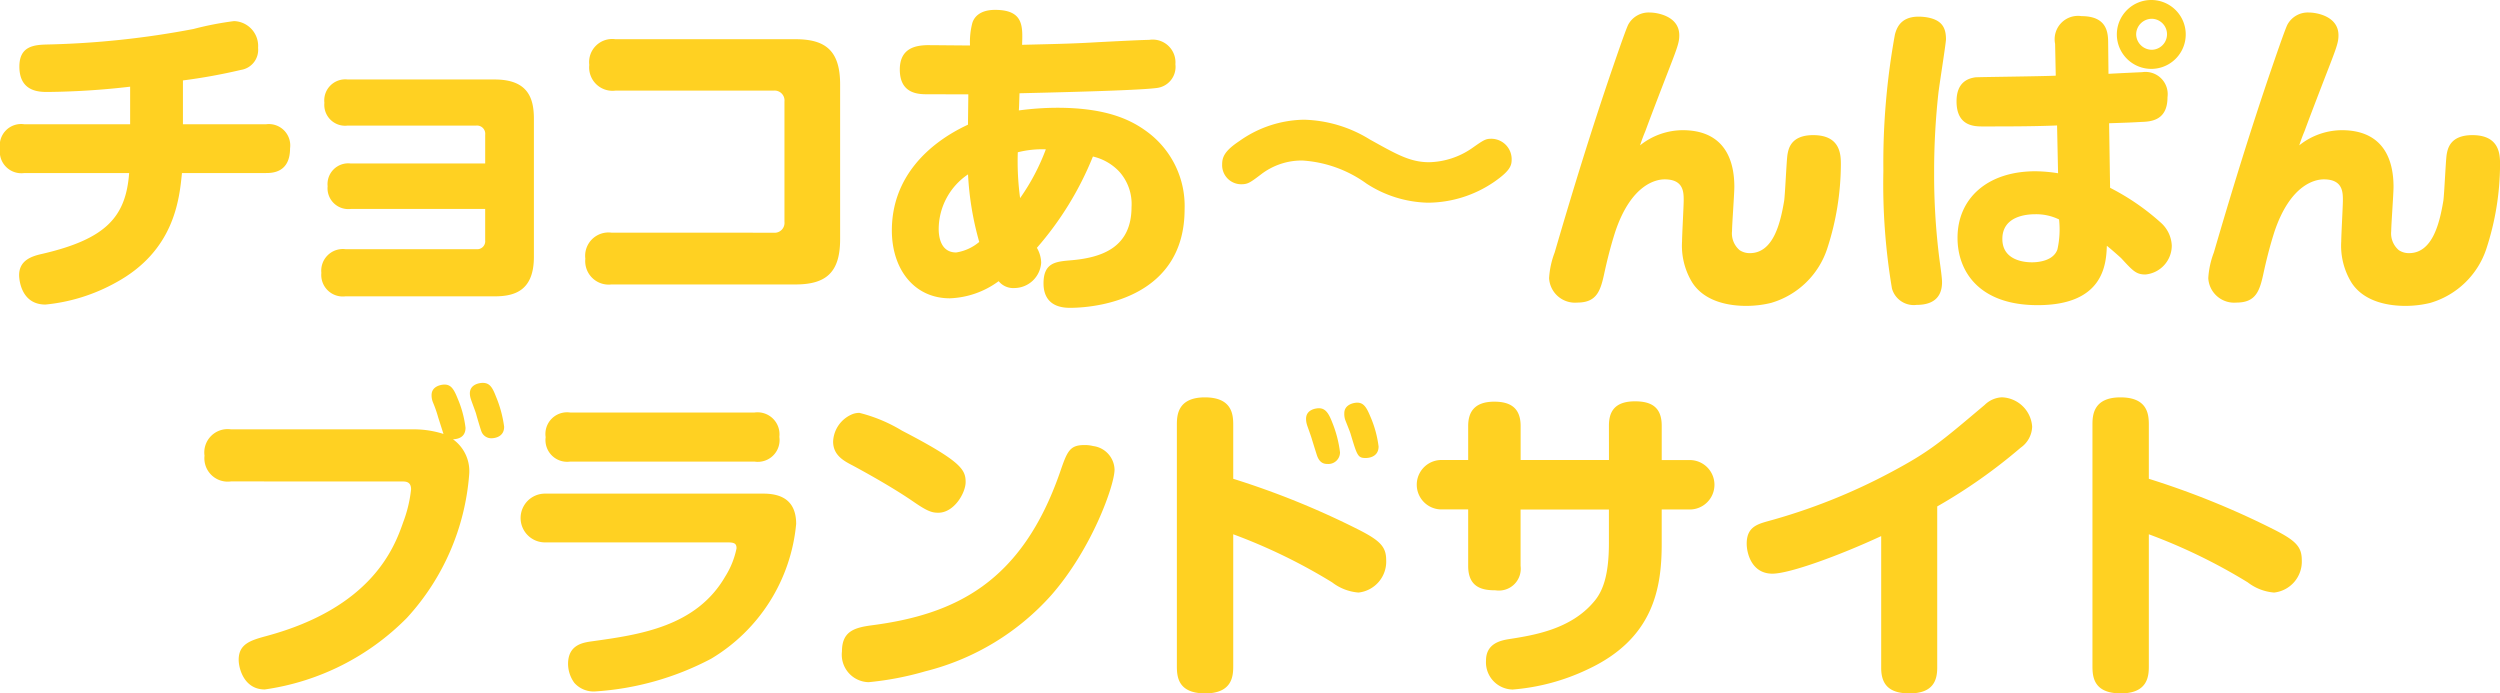
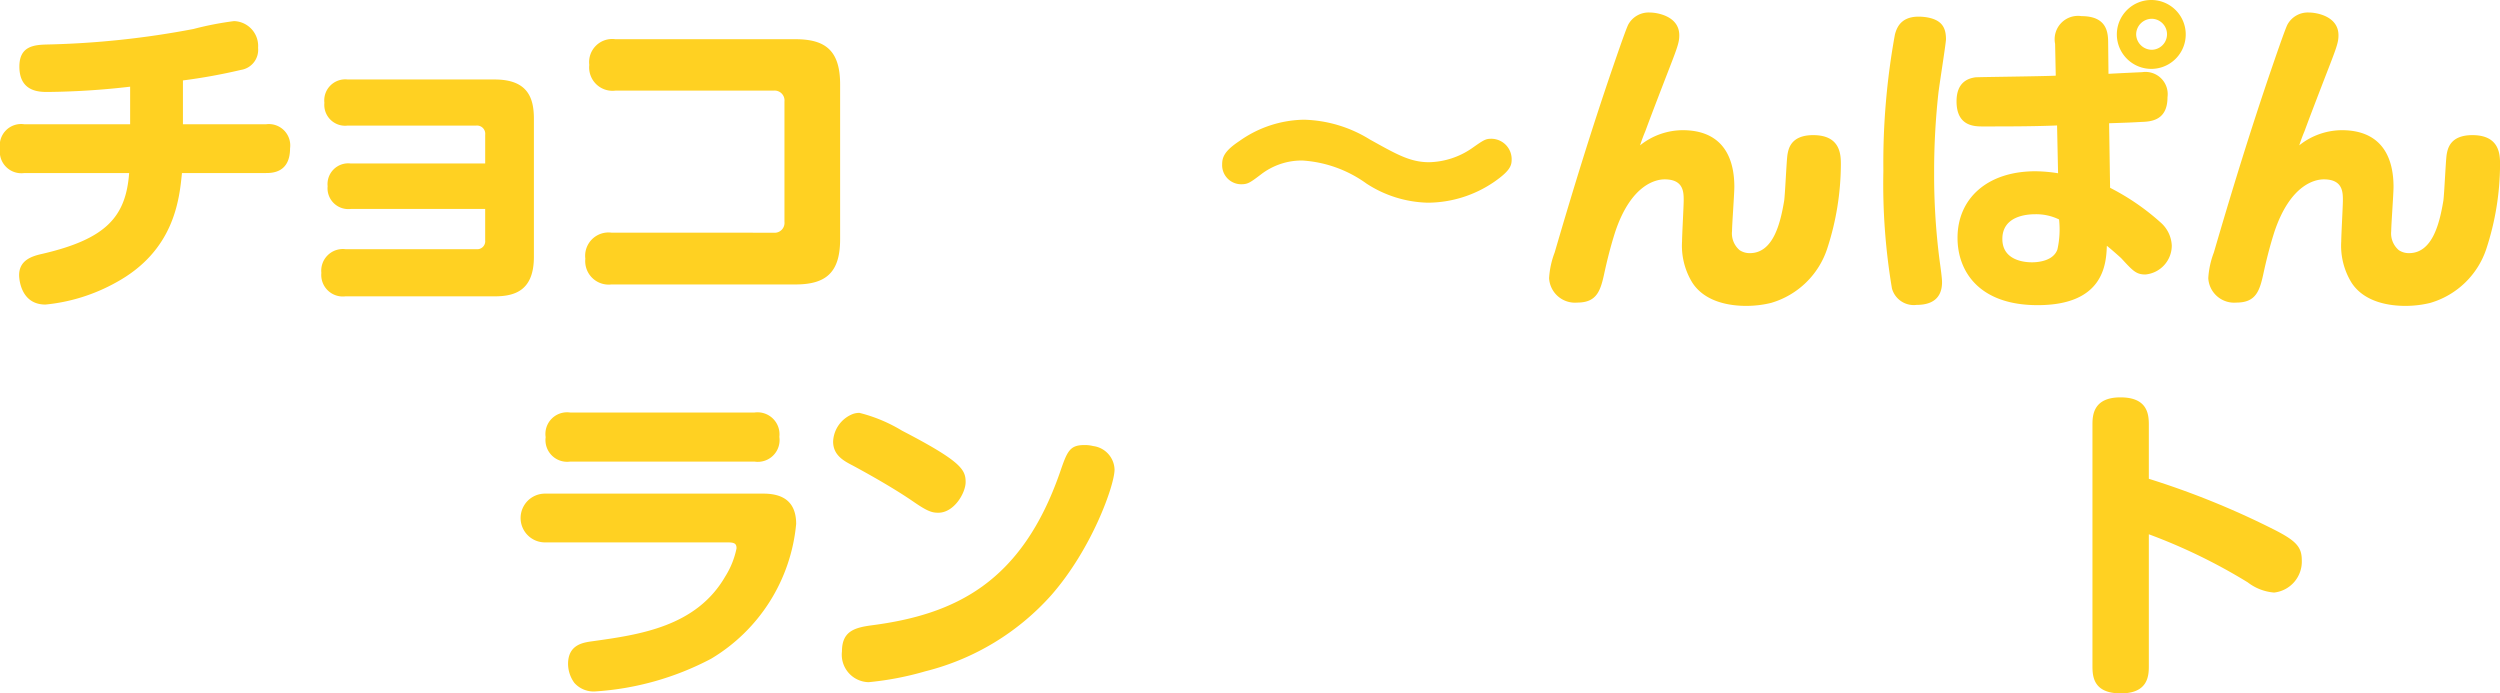
<svg xmlns="http://www.w3.org/2000/svg" viewBox="0 0 182.042 50.49">
  <path d="M14.521,9.312h6.048a1.556,1.556,0,0,1,1.752,1.751c0,1.776-1.3,1.8-1.752,1.8h-6.12c-.192,1.968-.576,5.665-4.8,7.969A13.18,13.18,0,0,1,4.512,22.44c-1.872,0-1.92-2.016-1.92-2.136,0-1.1.936-1.392,1.7-1.56,4.633-1.08,6.073-2.688,6.312-5.881H2.976A1.572,1.572,0,0,1,1.2,11.087,1.557,1.557,0,0,1,2.976,9.312h7.7V6.575a55.971,55.971,0,0,1-6,.384c-.6,0-2.065,0-2.065-1.849,0-1.488,1.056-1.584,2.04-1.607A64.025,64.025,0,0,0,15.289,2.374,23.13,23.13,0,0,1,18.241,1.8a1.811,1.811,0,0,1,1.752,1.945,1.48,1.48,0,0,1-1.248,1.608,41.379,41.379,0,0,1-4.224.767Z" transform="translate(-1.2 -0.263)" fill="#ffd122" />
  <path d="M26.737,15.479a1.515,1.515,0,0,1-1.68-1.656,1.51,1.51,0,0,1,1.68-1.656H36.53V10.079a.6.6,0,0,0-.648-.672H26.521a1.518,1.518,0,0,1-1.7-1.656,1.532,1.532,0,0,1,1.7-1.7h10.7c2.472,0,2.856,1.416,2.856,2.88V18.96c0,2.448-1.368,2.881-2.856,2.881H26.354A1.568,1.568,0,0,1,24.6,20.136a1.576,1.576,0,0,1,1.753-1.729h9.528a.582.582,0,0,0,.648-.647V15.479Z" transform="translate(-1.2 -0.263)" fill="#ffd122" />
  <path d="M57.53,17.208a.719.719,0,0,0,.792-.793V7.655a.72.72,0,0,0-.792-.793H46.01a1.7,1.7,0,0,1-1.9-1.871,1.683,1.683,0,0,1,1.9-1.873h13.1c2.137,0,3.265.769,3.265,3.289V17.688c0,2.472-1.08,3.288-3.265,3.288H45.722a1.709,1.709,0,0,1-1.9-1.872,1.7,1.7,0,0,1,1.9-1.9Z" transform="translate(-1.2 -0.263)" fill="#ffd122" />
-   <path d="M68.761,7.127c-.648,0-2.04,0-2.04-1.8,0-1.56,1.152-1.752,1.968-1.776.5,0,2.688.024,3.144.024A5.469,5.469,0,0,1,72,1.942c.12-.408.528-.96,1.656-.96,2.088,0,2.017,1.2,1.969,2.544,3.023-.072,3.888-.095,5.5-.191.5-.024,3.192-.168,3.744-.168a1.66,1.66,0,0,1,1.92,1.775,1.548,1.548,0,0,1-1.368,1.729c-1.416.191-8.04.336-9.984.384-.025.719-.025.936-.048,1.249A21.367,21.367,0,0,1,78.17,8.11c3.72,0,5.473.937,6.6,1.778A6.711,6.711,0,0,1,87.459,15.5c0,6.266-6,7.178-8.354,7.178-1.536,0-1.919-.912-1.919-1.777,0-1.512.888-1.585,1.944-1.68,2.424-.192,4.465-1.008,4.465-3.889a3.522,3.522,0,0,0-.912-2.592,3.815,3.815,0,0,0-1.9-1.08,23.4,23.4,0,0,1-4.08,6.649,2.234,2.234,0,0,1,.312,1.08,1.968,1.968,0,0,1-1.945,1.848,1.366,1.366,0,0,1-1.151-.5,6.369,6.369,0,0,1-3.553,1.248c-2.592,0-4.224-2.112-4.224-4.944,0-3.912,2.712-6.385,5.544-7.7,0-.336.024-1.9.024-2.208Zm2.928,5.833a4.82,4.82,0,0,0-2.136,3.96c0,.264,0,1.727,1.272,1.727a3.393,3.393,0,0,0,1.68-.767A21.947,21.947,0,0,1,71.689,12.96Zm5.665-1.824a7.293,7.293,0,0,0-2.041.215,19.884,19.884,0,0,0,.168,3.337A15.559,15.559,0,0,0,77.354,11.136Z" transform="translate(-1.2 -0.263)" fill="#ffd122" />
  <path d="M109.994,13.511a8.617,8.617,0,0,1-4.824,1.512,8.533,8.533,0,0,1-4.465-1.391,8.917,8.917,0,0,0-4.68-1.681,4.862,4.862,0,0,0-3,1.009c-.792.6-.96.72-1.439.72a1.39,1.39,0,0,1-1.393-1.441c0-.527.168-.984,1.248-1.7a8.312,8.312,0,0,1,4.706-1.559,9.545,9.545,0,0,1,4.8,1.439c1.945,1.08,2.929,1.656,4.321,1.656a5.7,5.7,0,0,0,3.1-1.008c.888-.625,1.008-.7,1.441-.7a1.49,1.49,0,0,1,1.464,1.56C111.267,12.359,111.1,12.743,109.994,13.511Z" transform="translate(-1.2 -0.263)" fill="#ffd122" />
  <path d="M123.722,9.743c2.687,0,3.767,1.7,3.767,4.129,0,.5-.168,2.76-.168,3.216a1.6,1.6,0,0,0,.553,1.391,1.315,1.315,0,0,0,.744.217c1.728,0,2.232-2.232,2.5-3.816.072-.528.168-2.881.24-3.36.072-.384.216-1.417,1.873-1.417,2.015,0,2.015,1.464,2.015,2.16a19.952,19.952,0,0,1-.984,6.073,6.1,6.1,0,0,1-4.1,3.984,7.559,7.559,0,0,1-1.824.216c-1.1,0-2.976-.24-3.913-1.7a5.132,5.132,0,0,1-.743-3c0-.48.119-2.544.119-2.977,0-.6,0-1.536-1.392-1.536-.576,0-2.424.313-3.6,3.84-.12.385-.408,1.273-.768,2.9-.288,1.37-.553,2.233-1.992,2.233A1.888,1.888,0,0,1,114,20.521a6.241,6.241,0,0,1,.407-1.874c1.3-4.463,2.665-8.9,4.177-13.32.216-.625.984-2.881,1.176-3.265a1.688,1.688,0,0,1,1.584-.887c.48,0,2.136.24,2.136,1.656,0,.552-.144.912-.984,3.072-1.128,2.928-1.248,3.264-1.488,3.912-.1.241-.192.456-.384,1.032A5,5,0,0,1,123.722,9.743Z" transform="translate(-1.2 -0.263)" fill="#ffd122" />
  <path d="M142.9,3.118c0,.289-.479,3.289-.551,3.912a52.473,52.473,0,0,0-.312,5.833,48.4,48.4,0,0,0,.407,6.433c.073.528.169,1.225.169,1.512,0,1.152-.7,1.656-1.848,1.656a1.647,1.647,0,0,1-1.8-1.2,45.971,45.971,0,0,1-.624-8.57,52.1,52.1,0,0,1,.84-9.913c.168-.648.576-1.488,2.232-1.271C142.585,1.679,142.9,2.255,142.9,3.118Zm7.946.336a1.7,1.7,0,0,1,1.92-2.016c1.92,0,1.944,1.272,1.944,2.016l.023,2.185c.385-.025,2.4-.12,2.449-.12a1.618,1.618,0,0,1,1.848,1.824c0,1.7-1.2,1.776-1.92,1.8-.84.046-.936.046-1.632.071l-.7.024.072,4.7a17.119,17.119,0,0,1,3.7,2.544,2.365,2.365,0,0,1,.792,1.657,2.118,2.118,0,0,1-1.92,2.112c-.672,0-.912-.264-1.752-1.176-.1-.1-.912-.816-1.056-.912-.048,1.319-.216,4.32-5.041,4.32-4.272,0-5.832-2.471-5.832-4.9,0-2.88,2.184-4.849,5.664-4.849a10.884,10.884,0,0,1,1.657.145l-.073-3.481c-1.679.072-3.719.072-5.4.072-.6,0-1.92,0-1.92-1.824,0-1.44.888-1.68,1.368-1.752.264-.024,4.92-.072,5.857-.121Zm-1.464,12.41c-.576,0-2.377.119-2.377,1.8,0,1.655,1.8,1.7,2.16,1.7.5,0,1.561-.12,1.849-.936a6.681,6.681,0,0,0,.12-2.185A3.806,3.806,0,0,0,149.378,15.864ZM157.9,5.278a2.508,2.508,0,1,1,0-5.015,2.508,2.508,0,0,1,0,5.015Zm0-3.648a1.148,1.148,0,0,0-1.152,1.129A1.147,1.147,0,0,0,157.9,3.887a1.129,1.129,0,0,0,0-2.257Z" transform="translate(-1.2 -0.263)" fill="#ffd122" />
  <path d="M171.722,9.743c2.687,0,3.767,1.7,3.767,4.129,0,.5-.168,2.76-.168,3.216a1.6,1.6,0,0,0,.553,1.391,1.315,1.315,0,0,0,.744.217c1.728,0,2.232-2.232,2.5-3.816.072-.528.168-2.881.24-3.36.072-.384.216-1.417,1.873-1.417,2.015,0,2.015,1.464,2.015,2.16a19.952,19.952,0,0,1-.984,6.073,6.1,6.1,0,0,1-4.1,3.984,7.559,7.559,0,0,1-1.824.216c-1.1,0-2.976-.24-3.913-1.7a5.132,5.132,0,0,1-.743-3c0-.48.119-2.544.119-2.977,0-.6,0-1.536-1.392-1.536-.576,0-2.424.313-3.6,3.84-.12.385-.408,1.273-.768,2.9-.288,1.37-.553,2.233-1.992,2.233A1.888,1.888,0,0,1,162,20.521a6.241,6.241,0,0,1,.407-1.874c1.3-4.463,2.665-8.9,4.177-13.32.216-.625.984-2.881,1.176-3.265a1.688,1.688,0,0,1,1.584-.887c.48,0,2.136.24,2.136,1.656,0,.552-.144.912-.984,3.072-1.128,2.928-1.248,3.264-1.488,3.912-.1.241-.192.456-.384,1.032A5,5,0,0,1,171.722,9.743Z" transform="translate(-1.2 -0.263)" fill="#ffd122" />
-   <path d="M18.013,35.319a1.7,1.7,0,0,1-1.921-1.873,1.7,1.7,0,0,1,1.921-1.92H31.357a7.089,7.089,0,0,1,2.137.336c-.024-.072-.337-1.055-.385-1.2a8.8,8.8,0,0,0-.383-1.1,1.384,1.384,0,0,1-.1-.529c0-.672.744-.767.935-.767.456,0,.672.287.96,1.008a7.757,7.757,0,0,1,.577,2.136c0,.48-.264.816-.913.84a2.854,2.854,0,0,1,1.177,2.592,17.4,17.4,0,0,1-4.537,10.417,18.115,18.115,0,0,1-10.345,5.208c-1.511,0-1.9-1.535-1.9-2.16,0-1.153.863-1.416,2.015-1.729,7.658-2.063,9.313-6.408,9.961-8.279a9.616,9.616,0,0,0,.577-2.4c0-.553-.361-.577-.649-.577Zm17.473-6a1.326,1.326,0,0,1-.072-.408c0-.7.768-.768.936-.768.5,0,.7.312.96.984a8.661,8.661,0,0,1,.6,2.209c0,.84-.864.84-.936.84a.763.763,0,0,1-.72-.5c-.072-.192-.336-1.08-.384-1.273C35.822,30.23,35.534,29.486,35.486,29.318Z" transform="translate(-1.2 -0.263)" fill="#ffd122" />
  <path d="M40.885,39.759a1.776,1.776,0,1,1,0-3.552H56.774c1.153,0,2.4.36,2.4,2.208a12.808,12.808,0,0,1-6.194,9.816,20.936,20.936,0,0,1-8.4,2.377,1.871,1.871,0,0,1-1.56-.624,2.379,2.379,0,0,1-.456-1.368c0-1.392,1.056-1.56,1.752-1.656,3.456-.481,7.584-1.057,9.7-4.729a6.119,6.119,0,0,0,.816-2.04c0-.336-.143-.432-.624-.432ZM56.15,30.3a1.6,1.6,0,0,1,1.8,1.776,1.585,1.585,0,0,1-1.8,1.8H42.709A1.58,1.58,0,0,1,40.933,32.1a1.577,1.577,0,0,1,1.776-1.8Z" transform="translate(-1.2 -0.263)" fill="#ffd122" />
  <path d="M63.781,30.327a11.242,11.242,0,0,1,3.1,1.295c4.3,2.232,4.633,2.833,4.633,3.744,0,.793-.84,2.233-1.992,2.233-.456,0-.792-.1-1.825-.816-1.464-1.009-3.456-2.112-4.392-2.616-.648-.336-1.44-.744-1.44-1.752A2.254,2.254,0,0,1,63.325,30.4,1.424,1.424,0,0,1,63.781,30.327Zm18.577,4.128c0,1.128-1.631,5.736-4.584,9.12a18.214,18.214,0,0,1-9.193,5.569,22.239,22.239,0,0,1-4.128.793A2,2,0,0,1,62.509,47.7c0-1.44.864-1.728,2.137-1.9,6.144-.792,10.944-3.145,13.728-11.114.528-1.535.7-2.015,1.776-2.015a2.4,2.4,0,0,1,.649.072A1.781,1.781,0,0,1,82.358,34.455Z" transform="translate(-1.2 -0.263)" fill="#ffd122" />
-   <path d="M91,48.761c0,.7-.049,1.992-2.041,1.992s-2.063-1.225-2.063-1.992V31.19c0-.671.047-1.992,2.04-1.992C90.9,29.2,91,30.423,91,31.19v3.937a59.939,59.939,0,0,1,9.12,3.7c1.561.792,2.017,1.248,2.017,2.208a2.266,2.266,0,0,1-2.017,2.376,3.618,3.618,0,0,1-1.92-.744,40.861,40.861,0,0,0-7.2-3.5Zm5.376-17.547a1.452,1.452,0,0,1-.072-.455c0-.7.768-.769.936-.769.456,0,.7.337.96,1.009a8.5,8.5,0,0,1,.576,2.207.85.85,0,0,1-.912.841c-.264,0-.576-.072-.768-.624-.1-.313-.264-.84-.36-1.152C96.687,32.079,96.422,31.358,96.374,31.214Zm2.761-.432a1.366,1.366,0,0,1-.049-.431c0-.649.721-.768.936-.768.457,0,.672.312.96,1.008a7.912,7.912,0,0,1,.6,2.183c0,.84-.863.84-.936.84-.576,0-.624-.168-1.1-1.752C99.494,31.671,99.183,30.927,99.135,30.782Z" transform="translate(-1.2 -0.263)" fill="#ffd122" />
-   <path d="M118.357,31.263c0-.936.336-1.777,1.9-1.777,1.2,0,1.944.433,1.944,1.777v2.5h2.04a1.8,1.8,0,1,1,0,3.6H122.2v2.5c0,3.241-.6,6.914-5.4,9.145a15.5,15.5,0,0,1-5.448,1.464,1.98,1.98,0,0,1-1.945-2.111c0-1.249,1.08-1.465,1.68-1.561,1.849-.288,4.488-.721,6.169-2.713.647-.744,1.1-1.9,1.1-4.271v-2.45h-6.432v4.106a1.59,1.59,0,0,1-1.823,1.775c-.913,0-1.993-.168-1.993-1.775V37.358h-1.944a1.8,1.8,0,1,1,0-3.6h1.944V31.286c0-.912.36-1.775,1.9-1.775,1.177,0,1.92.455,1.92,1.775v2.473h6.432Z" transform="translate(-1.2 -0.263)" fill="#ffd122" />
-   <path d="M142.262,48.88c0,.889-.264,1.873-2.016,1.873-1.3,0-2.064-.481-2.064-1.849V39.3c-3.049,1.416-6.673,2.736-7.921,2.736-1.512,0-1.872-1.488-1.872-2.185,0-1.152.7-1.391,1.44-1.608a43.048,43.048,0,0,0,9.12-3.624c2.784-1.488,3.553-2.16,6.769-4.872a1.916,1.916,0,0,1,1.248-.553,2.289,2.289,0,0,1,2.209,2.137,1.938,1.938,0,0,1-.841,1.535,39.084,39.084,0,0,1-6.072,4.274Z" transform="translate(-1.2 -0.263)" fill="#ffd122" />
  <path d="M157.671,48.761c0,.7-.049,1.992-2.041,1.992s-2.064-1.225-2.064-1.992V31.19c0-.671.048-1.992,2.04-1.992,1.968,0,2.065,1.225,2.065,1.992v3.937a59.939,59.939,0,0,1,9.12,3.7c1.561.792,2.017,1.248,2.017,2.208a2.266,2.266,0,0,1-2.017,2.376,3.615,3.615,0,0,1-1.92-.744,40.928,40.928,0,0,0-7.2-3.5Z" transform="translate(-1.2 -0.263)" fill="#ffd122" />
</svg>